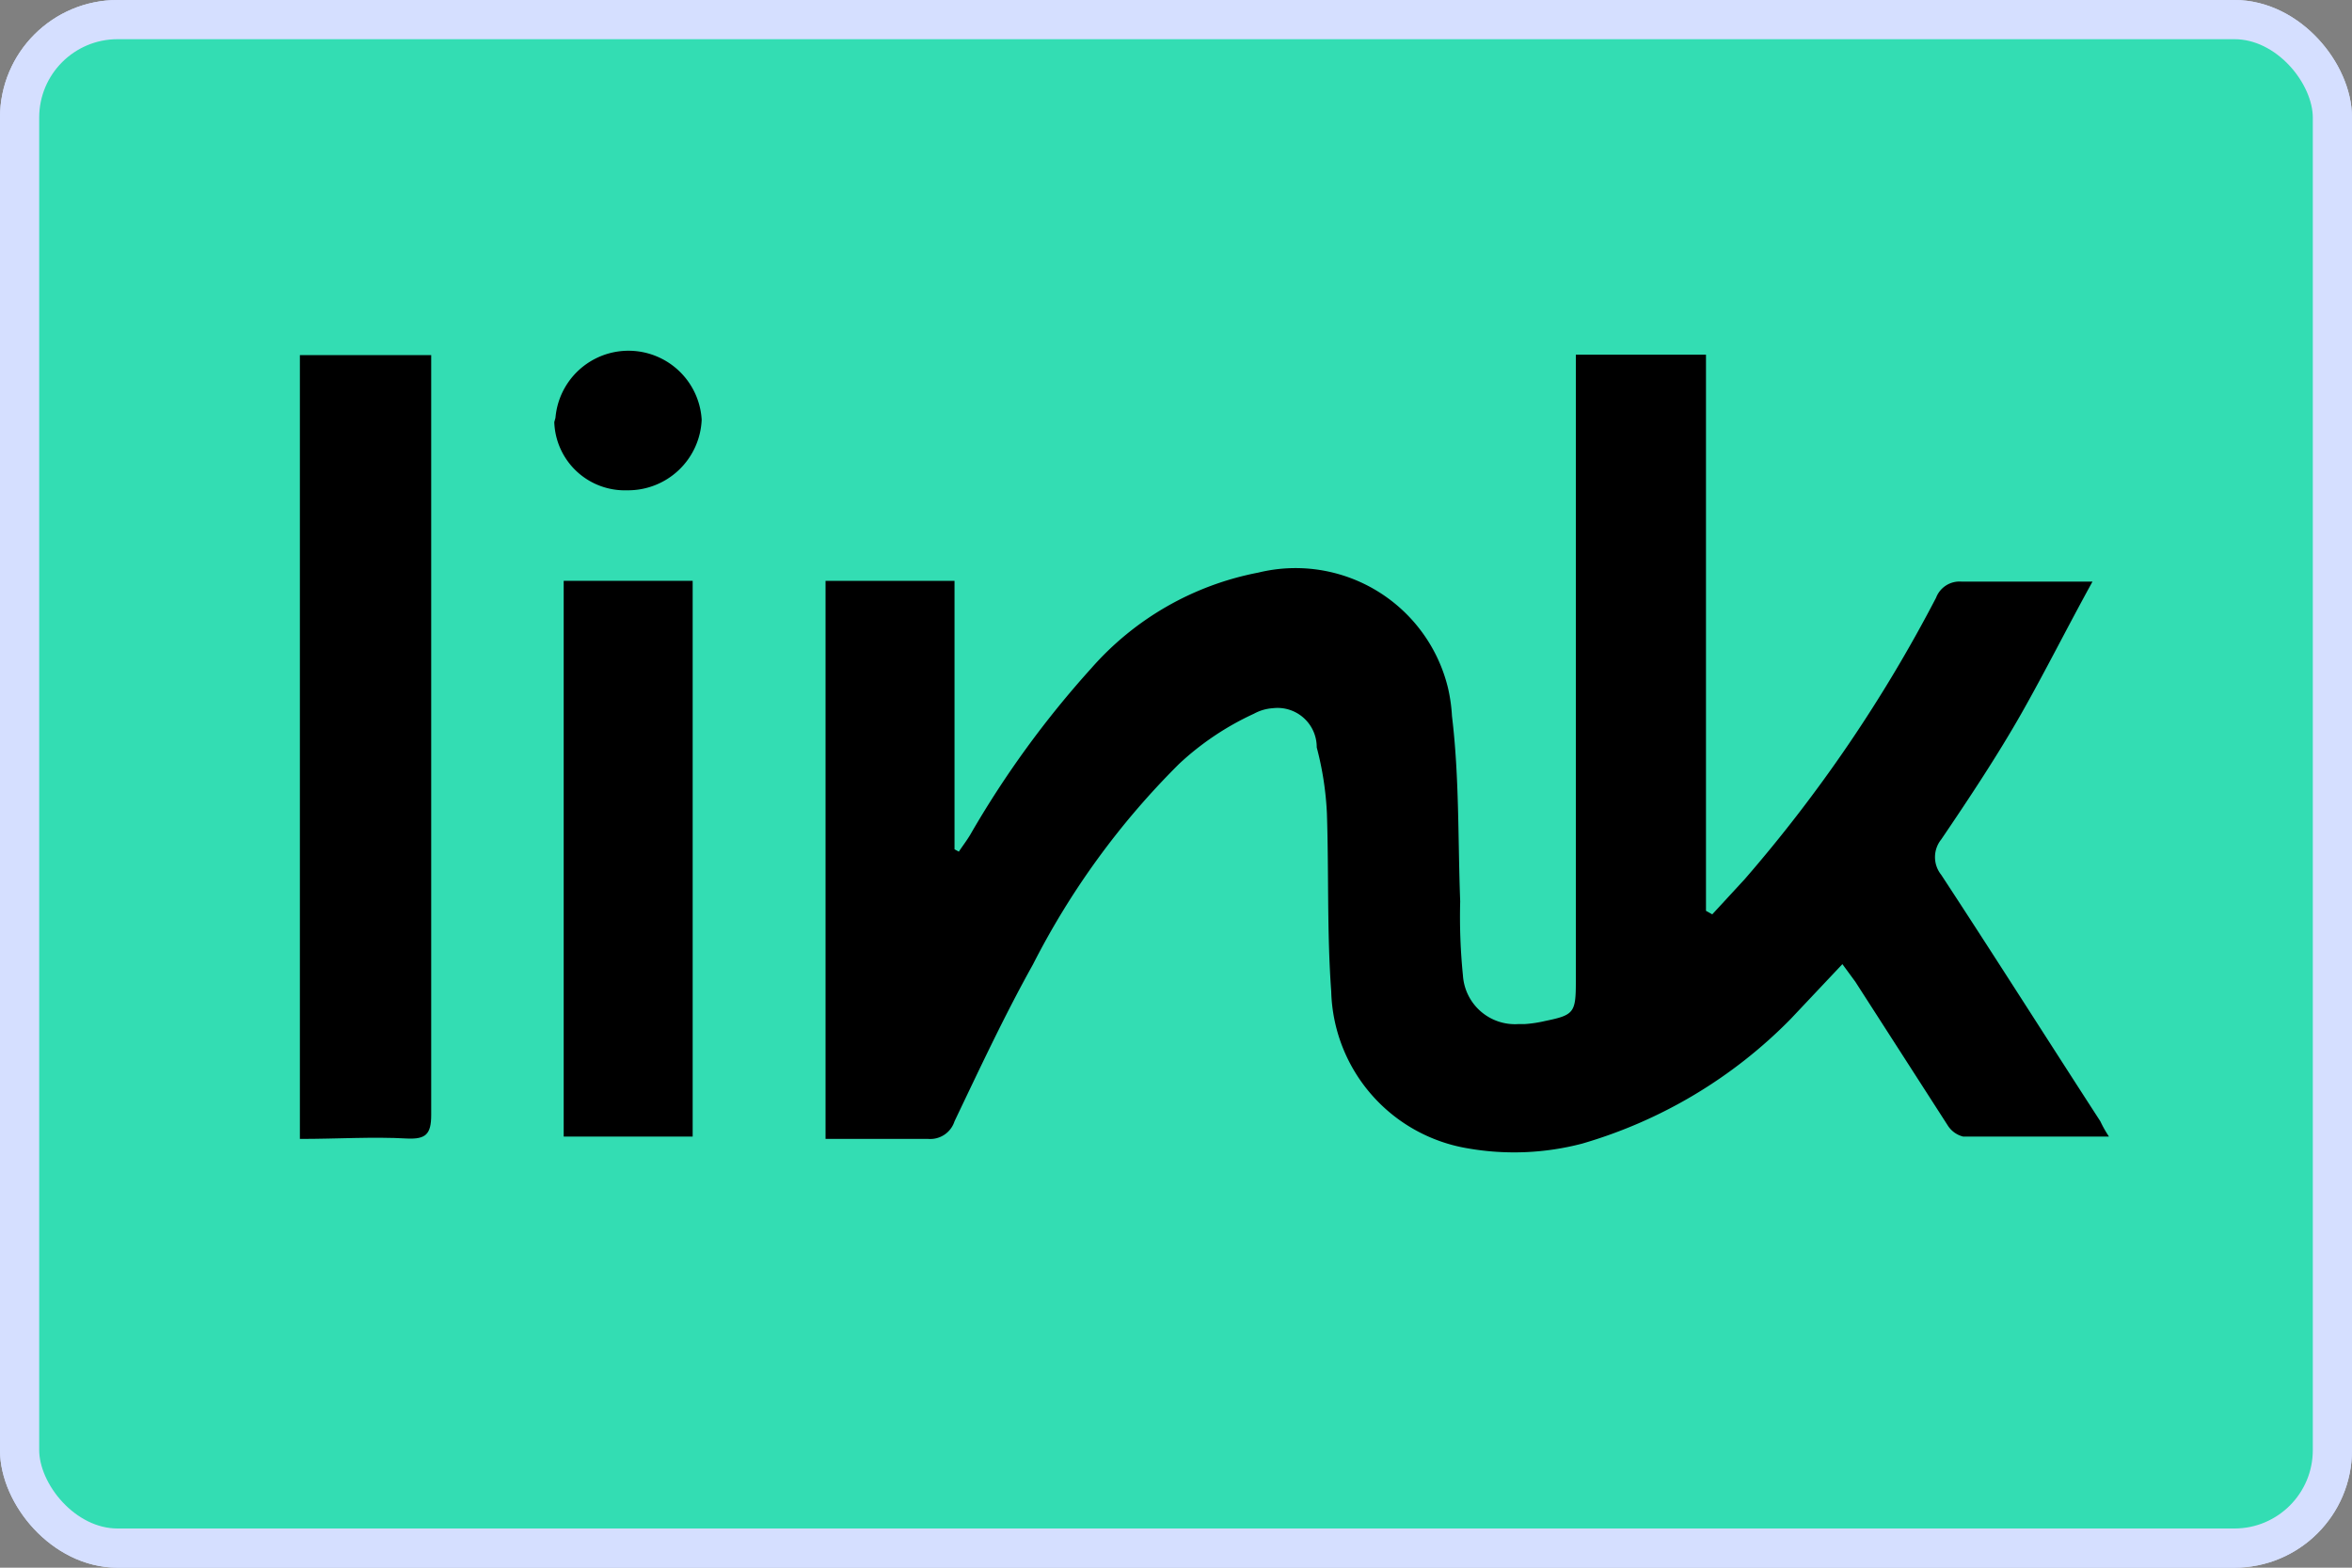
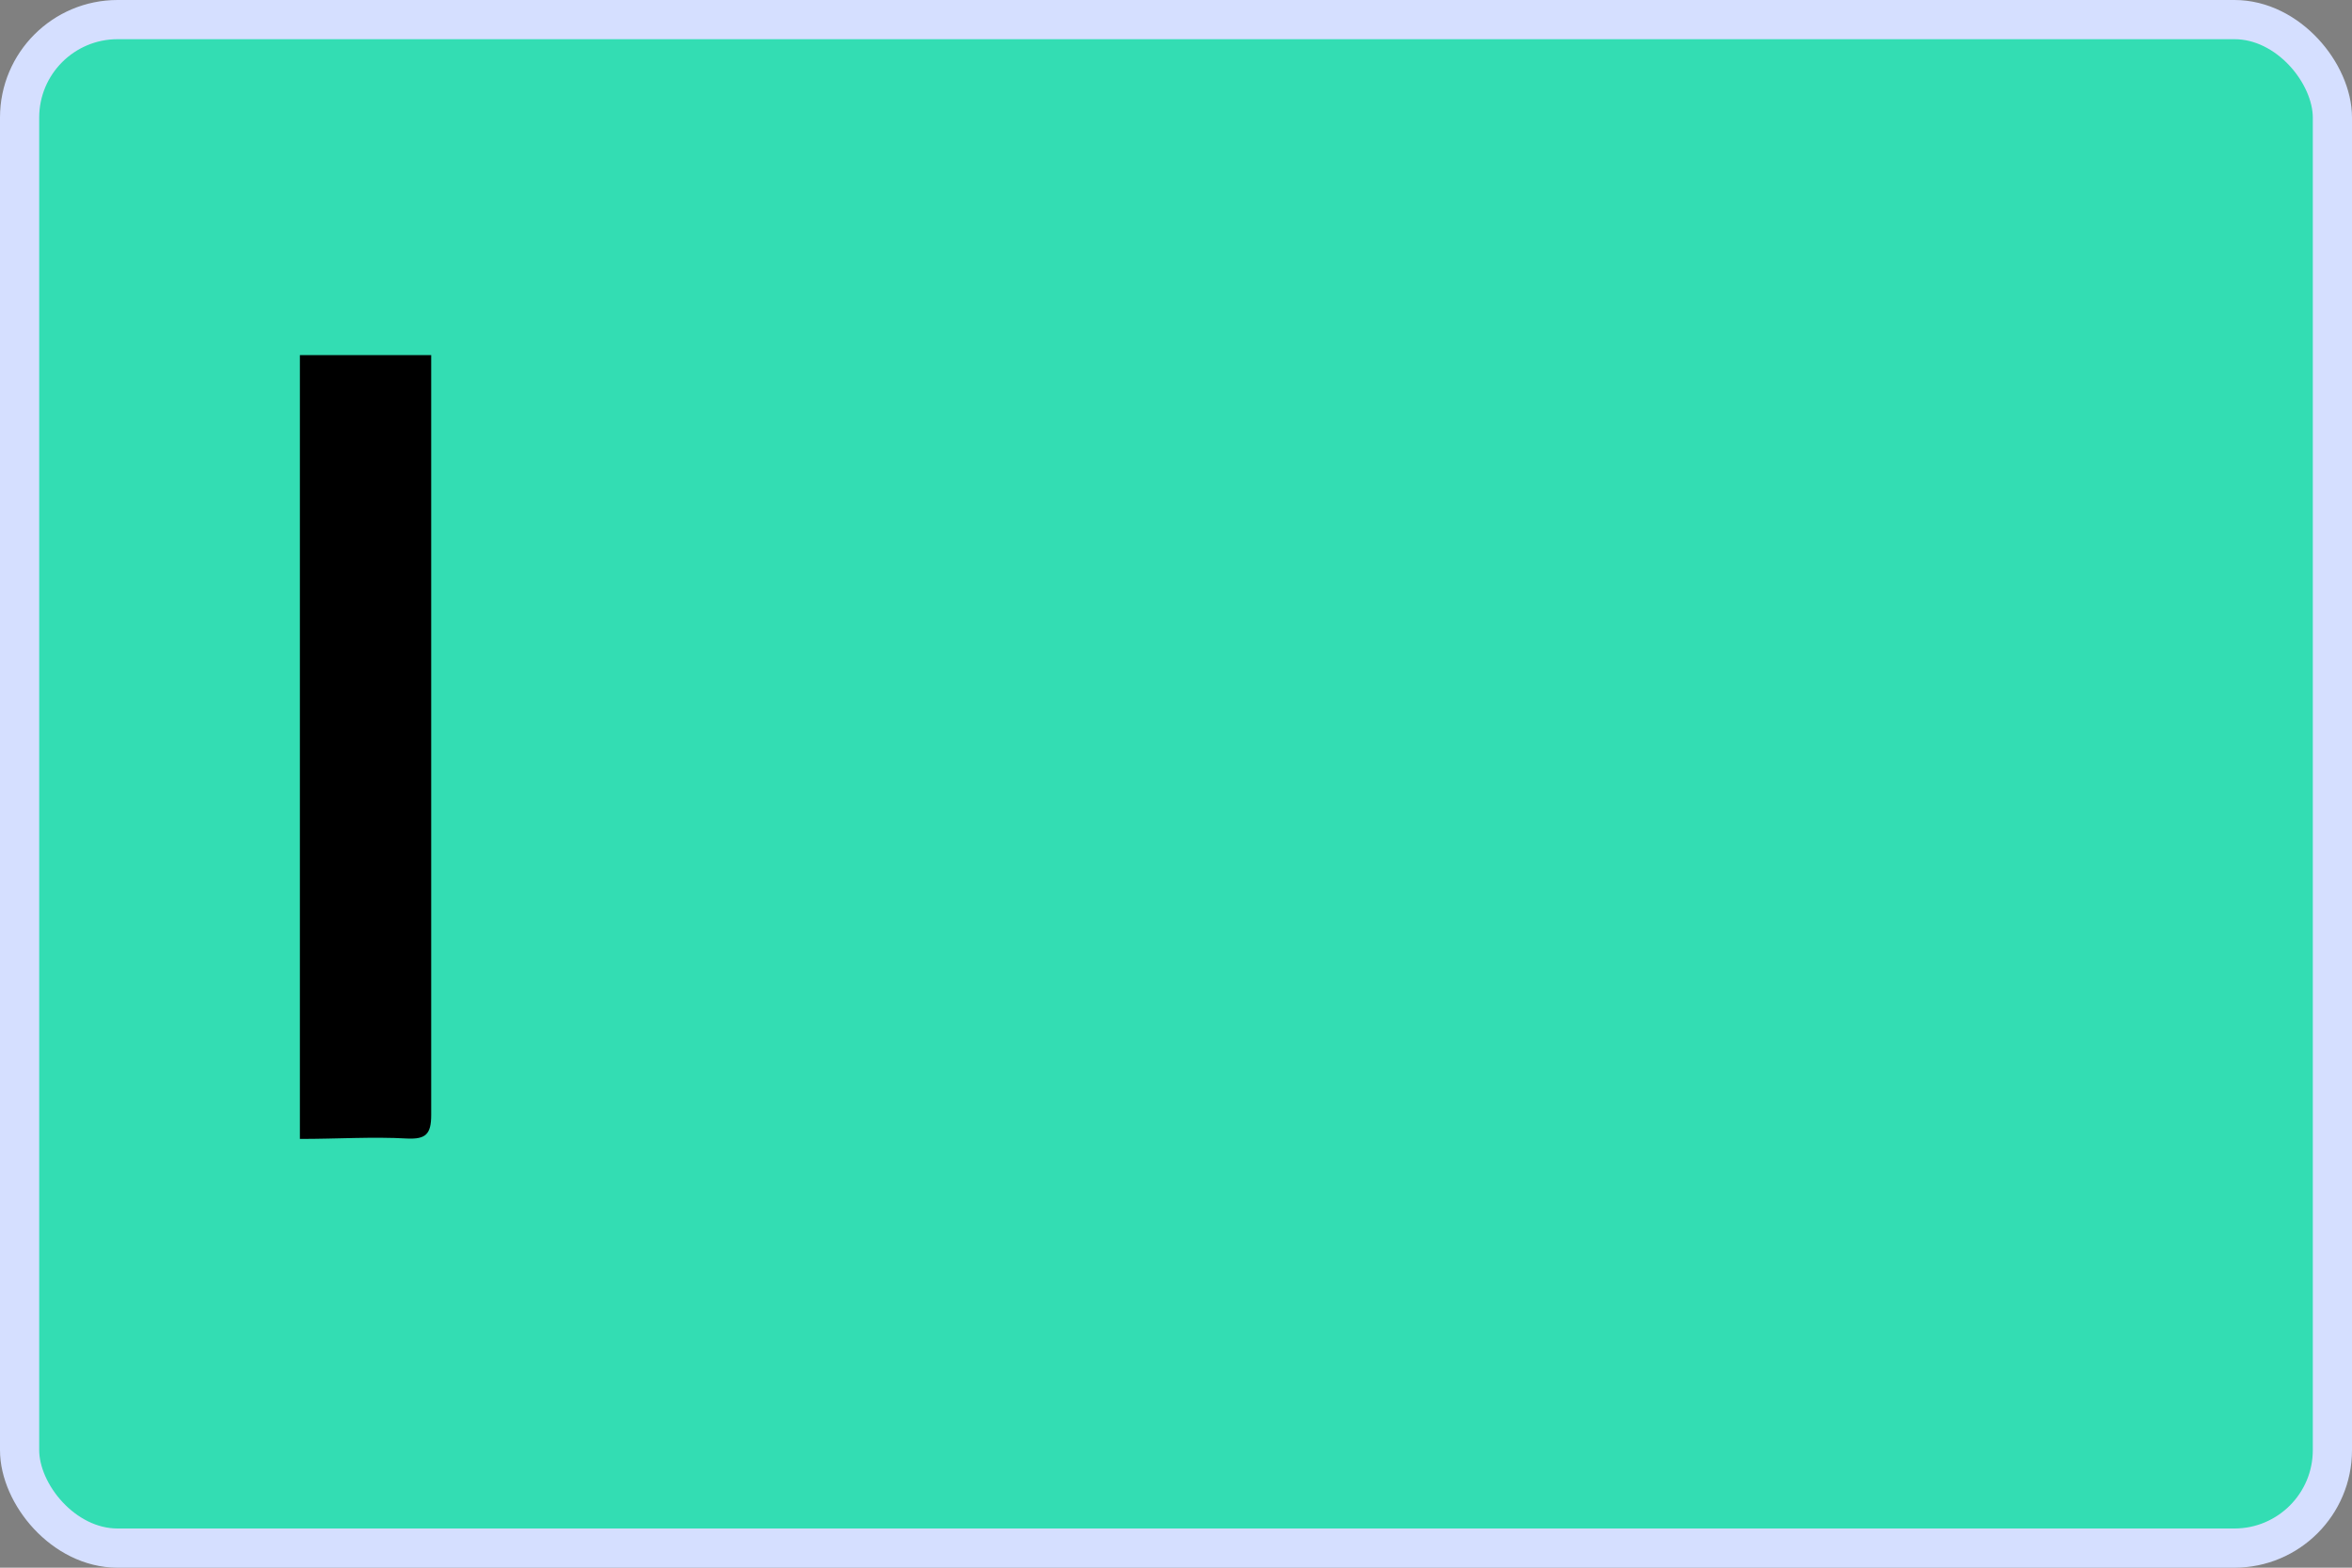
<svg xmlns="http://www.w3.org/2000/svg" id="Layer_1" data-name="Layer 1" viewBox="0 0 60 40">
  <rect x="0" y="0" width="60" height="40" fill="#808080" stroke="none" />
  <defs>
    <style>.cls-1{fill:#fff;}.cls-1,.cls-2{stroke:#d5dfff;}.cls-2,.cls-3{fill:#33ddb3;}</style>
  </defs>
-   <rect class="cls-1" x="0.5" y="0.5" width="59" height="39" rx="2.5" />
  <rect class="cls-2" x="0.5" y="0.5" width="59" height="39" rx="2.5" />
-   <rect class="cls-3" x="3.05" y="2.03" width="53.91" height="35.94" rx="4.39" />
-   <path d="M53.8,29H50.08a.65.65,0,0,1-.39-.28l-2.36-3.67L47,24.6,45.68,26a12.24,12.24,0,0,1-5.32,3.18,6.85,6.85,0,0,1-2.92.12,4.17,4.17,0,0,1-3.48-4c-.11-1.51-.06-3-.11-4.54a8,8,0,0,0-.26-1.69,1,1,0,0,0-1.12-1,1.16,1.16,0,0,0-.48.14,7.19,7.19,0,0,0-1.91,1.28,20,20,0,0,0-3.73,5.12c-.72,1.29-1.35,2.64-2,4a.65.65,0,0,1-.67.45H21.06V14.82h3.29v6.85l.11.06c.1-.15.2-.28.29-.43a24.81,24.81,0,0,1,3.09-4.25,7.56,7.56,0,0,1,4.26-2.44,4,4,0,0,1,4.84,2.95,4.19,4.19,0,0,1,.1.71c.19,1.56.15,3.15.21,4.73a14.93,14.93,0,0,0,.07,1.89,1.33,1.33,0,0,0,1.41,1.24l.16,0a3.23,3.23,0,0,0,.53-.08c.73-.15.78-.21.78-1v-16h3.32V23.24l.16.09.83-.9a36.94,36.94,0,0,0,4.88-7.18.64.64,0,0,1,.65-.41h3.34c-.65,1.18-1.2,2.28-1.8,3.34s-1.34,2.18-2.06,3.24a.72.72,0,0,0,0,.9c1.37,2.09,2.7,4.19,4.06,6.29A3,3,0,0,0,53.8,29Z" />
  <path d="M7.65,29.06v-20H11V28.45c0,.49-.14.62-.61.6C9.51,29,8.61,29.06,7.65,29.06Z" />
-   <path d="M17.67,29H14.38V14.82h3.29Z" />
-   <path d="M14.17,10.66a1.87,1.87,0,0,1,3.73.05A1.88,1.88,0,0,1,16,12.51a1.8,1.8,0,0,1-1.86-1.74Z" />
</svg>